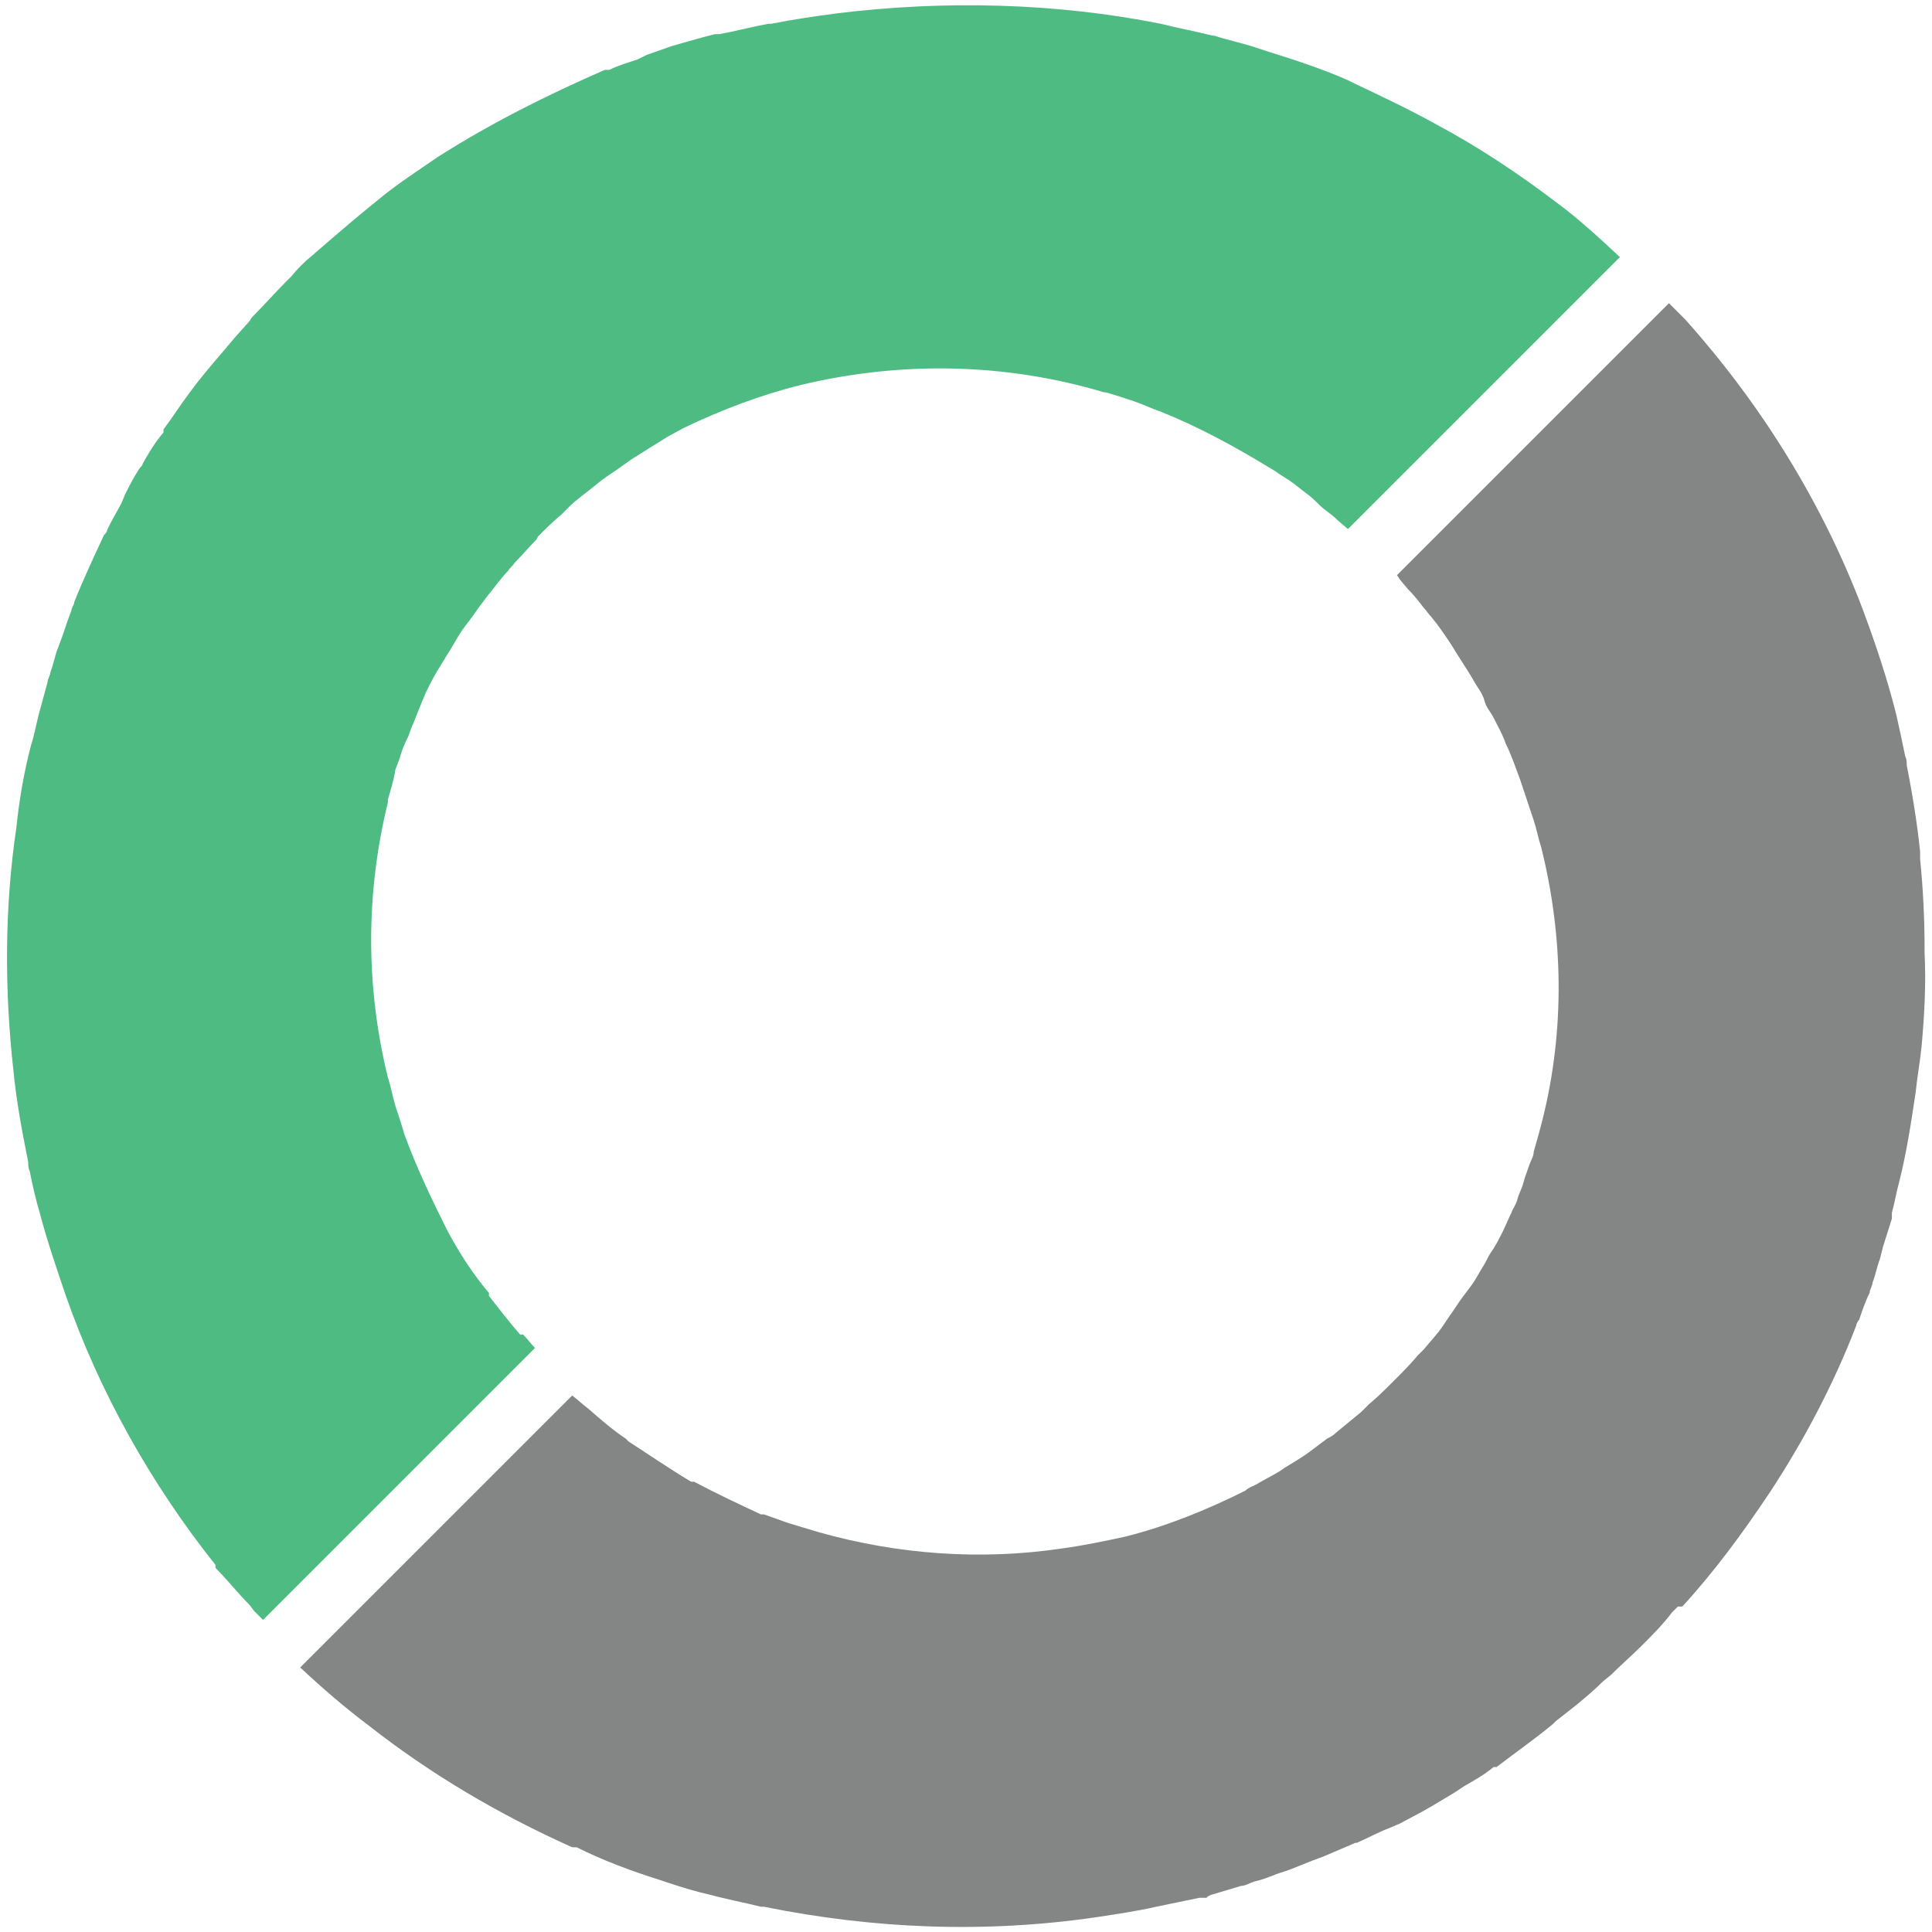
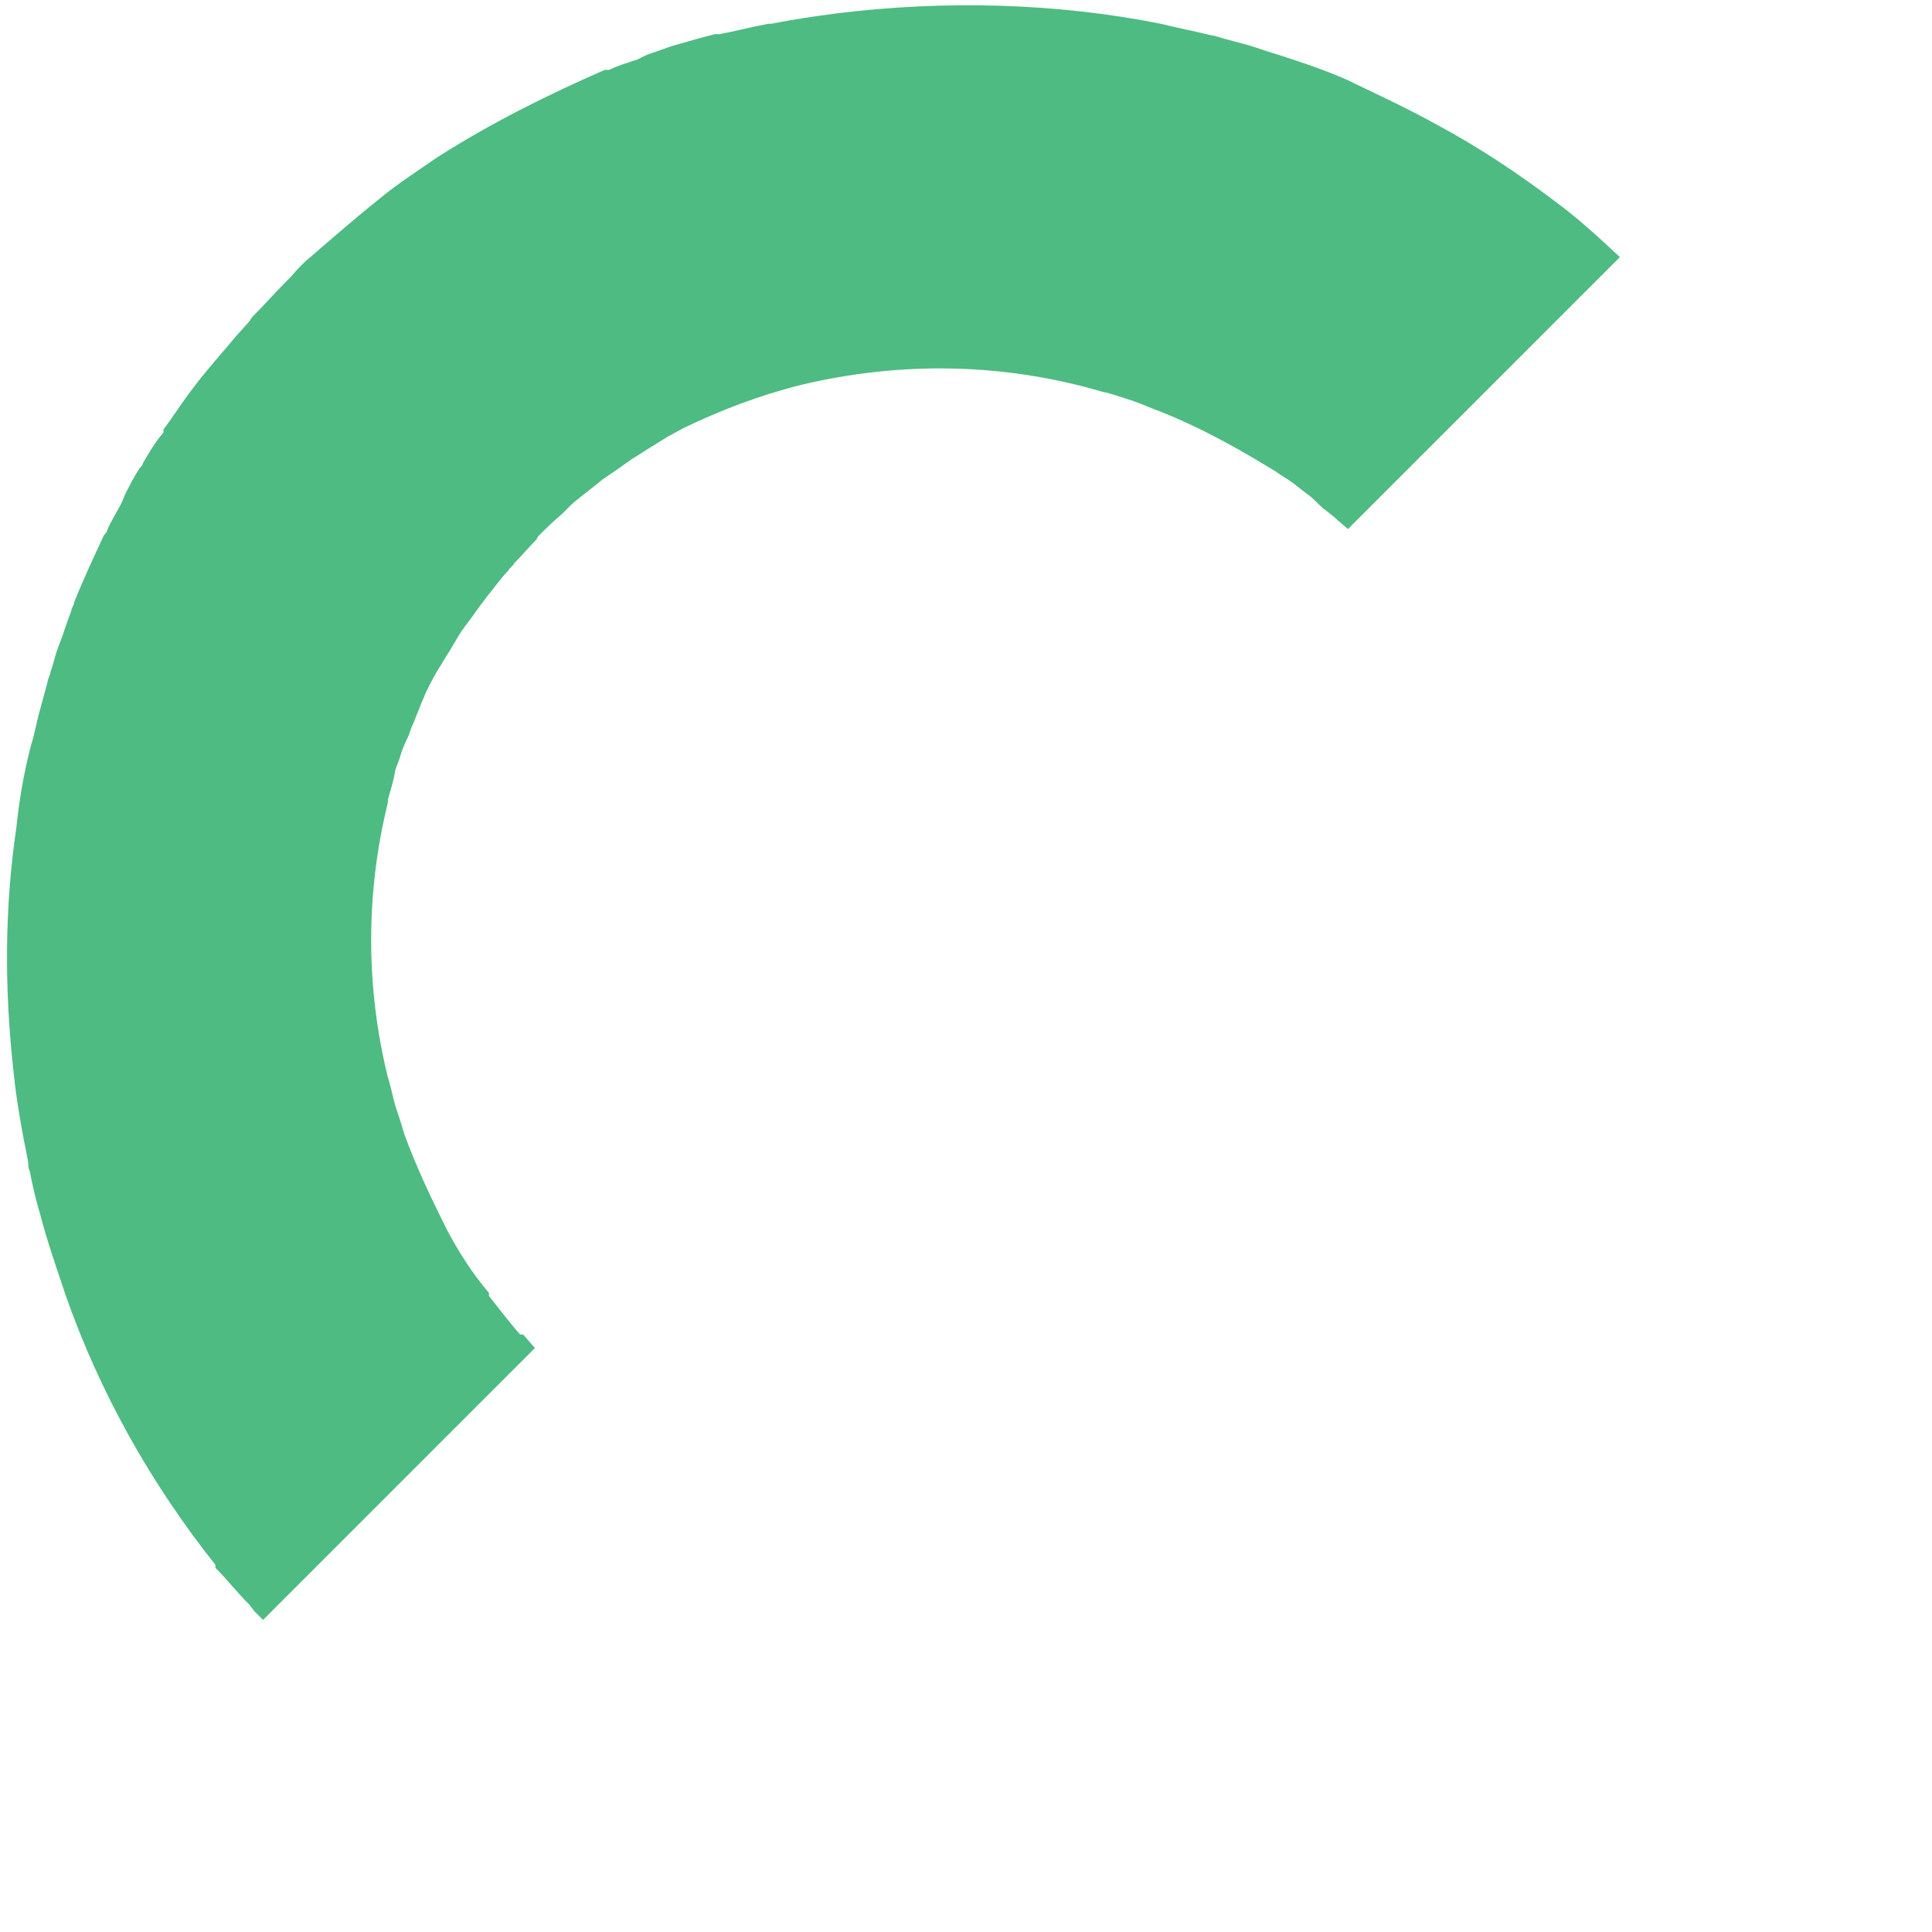
<svg xmlns="http://www.w3.org/2000/svg" viewBox="0 0 130 130">
  <defs>
    <style> .cls-1 { fill: #4ebb82; } .cls-2 { fill: #848686; } </style>
  </defs>
  <g>
    <g id="Layer_1">
      <g>
        <path class="cls-1" d="M35,89.8h0c-.7-.8-1.4-1.7-2.1-2.6v-.2c-1.1-1.3-2-2.7-2.8-4.2h0c-1.1-2.2-2.1-4.3-2.9-6.5-.2-.7-.4-1.3-.6-1.9h0c-.2-.7-.3-1.3-.5-1.9-1.5-6.1-1.5-12.4,0-18.5,0,0,0,0,0-.2.2-.7.4-1.3.5-2l.3-.8c.1-.4.3-.9.5-1.3s.2-.6.4-1c.2-.5.4-1,.6-1.5.1-.2.2-.5.3-.7.3-.6.6-1.2,1-1.8l.3-.5c.4-.6.7-1.2,1.1-1.8.1-.1.2-.3.3-.4.4-.5.7-1,1.1-1.5l.3-.4c.5-.6.9-1.2,1.4-1.7.1-.2.3-.3.4-.5.5-.5,1-1.1,1.5-1.6h0c0,0,.1-.2.1-.2.5-.5,1-1,1.6-1.5l.5-.5c.5-.5,1.1-.9,1.7-1.4l.5-.4c.4-.3.9-.6,1.3-.9l.7-.5c.5-.3,1.1-.7,1.6-1l.8-.5,1.1-.6c2.5-1.2,5.1-2.2,7.9-2.9,6.7-1.6,13.7-1.5,20.4.5h.1c.7.2,1.3.4,1.9.6s1.2.5,1.8.7h0c2.5,1,4.9,2.3,7.2,3.7l.5.3c.4.3.8.5,1.2.8l.9.7c.3.2.6.5.9.8s.8.6,1.2,1l.7.6s0,0,0,0l18.3-18.3c-1.4-1.3-2.8-2.6-4.3-3.7-2.5-1.9-5.2-3.7-8-5.2h0c-1.8-1-3.7-1.9-5.6-2.8l-.4-.2c-1.8-.8-3.7-1.4-5.6-2l-.6-.2c-.9-.3-1.9-.5-2.8-.8h-.1c-1.2-.3-2.3-.5-3.5-.8C71.1.2,63.6,0,56.3.9c-1.5.2-2.9.4-4.4.7h-.2c-1.1.2-2.2.5-3.3.7h-.3c-.8.2-1.5.4-2.2.6l-.7.2-1.7.6-.6.3c-.6.2-1.3.4-1.9.7h-.3c-3.9,1.7-7.7,3.6-11.3,5.9-1.3.9-2.7,1.8-3.9,2.8-1.5,1.2-3,2.5-4.5,3.8-.5.4-1,.9-1.4,1.4l-.4.4c-.7.7-1.4,1.5-2.1,2.2-.1.1-.2.2-.3.4l-.9,1c-1,1.2-2,2.3-2.9,3.5l-.3.4c-.6.8-1.1,1.6-1.7,2.4v.2c-.6.7-1,1.4-1.4,2.1,0,.1-.1.2-.2.3-.4.6-.7,1.2-1,1.8l-.2.5c-.3.6-.7,1.2-1,1.9,0,.1-.1.2-.2.3-.7,1.5-1.4,3-2,4.5,0,.2-.2.4-.2.6-.2.5-.4,1.1-.6,1.7l-.3.8c-.2.5-.3,1.1-.5,1.6,0,.2-.2.5-.2.7-.2.7-.4,1.5-.6,2.2h0c-.2.8-.3,1.4-.5,2-.5,1.9-.8,3.7-1,5.6-.8,5.4-.8,10.9-.2,16.3h0c.2,2.1.6,4.2,1,6.2,0,.2,0,.4.1.6.2,1,.4,1.9.7,2.9h0c.5,1.9,1.1,3.6,1.7,5.4,2.3,6.6,5.8,12.8,10.1,18.2v.2c.8.8,1.5,1.7,2.3,2.5l.3.4c.2.2.4.4.6.6l18.3-18.3c-.3-.3-.5-.6-.8-.9Z" />
-         <path class="cls-2" d="M113.2,108.1c2.2-2.4,4.1-5,5.9-7.7,2.3-3.5,4.3-7.3,5.8-11.2,0-.1.1-.3.2-.4.2-.6.4-1.2.7-1.8,0-.2.2-.5.2-.7.2-.5.3-1.1.5-1.6l.2-.8c.2-.6.4-1.3.6-1.9,0-.1,0-.2,0-.4.2-.7.3-1.4.5-2.1.5-2,.8-4,1.1-6,.1-1,.3-2.1.4-3.1h0c.2-2.2.3-4.2.2-6.3v-.3c0-2-.1-4-.3-6,0-.2,0-.3,0-.5-.2-1.9-.5-3.8-.9-5.8,0-.2,0-.4-.1-.6-.2-1-.4-1.9-.6-2.8-.6-2.4-1.4-4.8-2.3-7.2-2.7-7.1-6.8-13.7-11.9-19.4l-.4-.4-.7-.7-18.3,18.3.2.3.5.6c.4.4.8.9,1.1,1.3.2.2.3.4.5.6.5.6.9,1.2,1.3,1.8.2.3.3.5.5.8s.5.8.7,1.1.4.7.6,1,.4.6.5,1,.4.7.6,1.1c.3.6.6,1.1.8,1.7h0c.4.8.7,1.7,1,2.5h0c.3.9.6,1.8.9,2.7h0c.2.6.3,1.2.5,1.8,1.5,6,1.6,12.3.1,18.3h0c-.2.8-.4,1.5-.6,2.2,0,.3-.2.6-.3.9s-.3.8-.4,1.2-.3.7-.4,1.1-.3.6-.4.9c-.2.4-.4.9-.6,1.3s-.5,1-.8,1.4c-.2.3-.3.6-.5.9s-.5.9-.8,1.3l-.6.8c-.3.4-.6.9-.9,1.3l-.4.6c-.4.6-.9,1.1-1.3,1.6l-.4.4c-.5.6-1,1.1-1.6,1.7h0c-.6.6-1.1,1.1-1.7,1.6l-.5.5c-.6.5-1.1.9-1.7,1.4-.2.2-.4.3-.6.4-.4.3-.8.6-1.2.9s-.6.4-.9.6-.7.4-1.1.7c-.5.3-1.1.6-1.6.9-.2.1-.5.2-.7.4-2.6,1.3-5.3,2.4-8.1,3.1-1.4.3-2.8.6-4.3.8-5.4.8-11,.4-16.3-1.1-.7-.2-1.3-.4-2-.6-.6-.2-1.1-.4-1.7-.6h-.2c-1.5-.7-3-1.4-4.5-2.2h-.2c-1.5-.9-2.8-1.8-4.2-2.7l-.2-.2c-.9-.6-1.7-1.3-2.5-2h0c-.4-.3-.7-.6-1.1-.9l-18.3,18.3c1.5,1.4,3,2.7,4.6,3.9,4.2,3.3,8.8,6,13.7,8.2h.3c1.8.9,3.7,1.6,5.6,2.2l.6.2c.9.3,1.9.6,2.8.8,1.1.3,2.2.5,3.4.8h.2c7.4,1.5,14.9,1.8,22.4.7,1.3-.2,2.7-.4,4-.7,1-.2,1.9-.4,2.9-.6h.5c0-.1.3-.2.3-.2.7-.2,1.3-.4,2-.6.3,0,.6-.2.9-.3.5-.1,1-.3,1.5-.5l.9-.3,1.5-.6.8-.3c.7-.3,1.4-.6,2.1-.9,0,0,0,0,.1,0,.7-.3,1.4-.7,2.2-1l.7-.3,1.5-.8.7-.4c.5-.3,1-.6,1.5-.9l.6-.4c.7-.4,1.4-.8,2-1.3h.2c1.3-1,2.6-1.9,3.8-2.9l.2-.2c.5-.4.9-.7,1.4-1.1.6-.5,1.2-1,1.8-1.6l.5-.4c.7-.7,1.4-1.3,2.1-2s1.4-1.4,2-2.2c0,0,.4-.4.4-.4Z" />
      </g>
    </g>
  </g>
</svg>